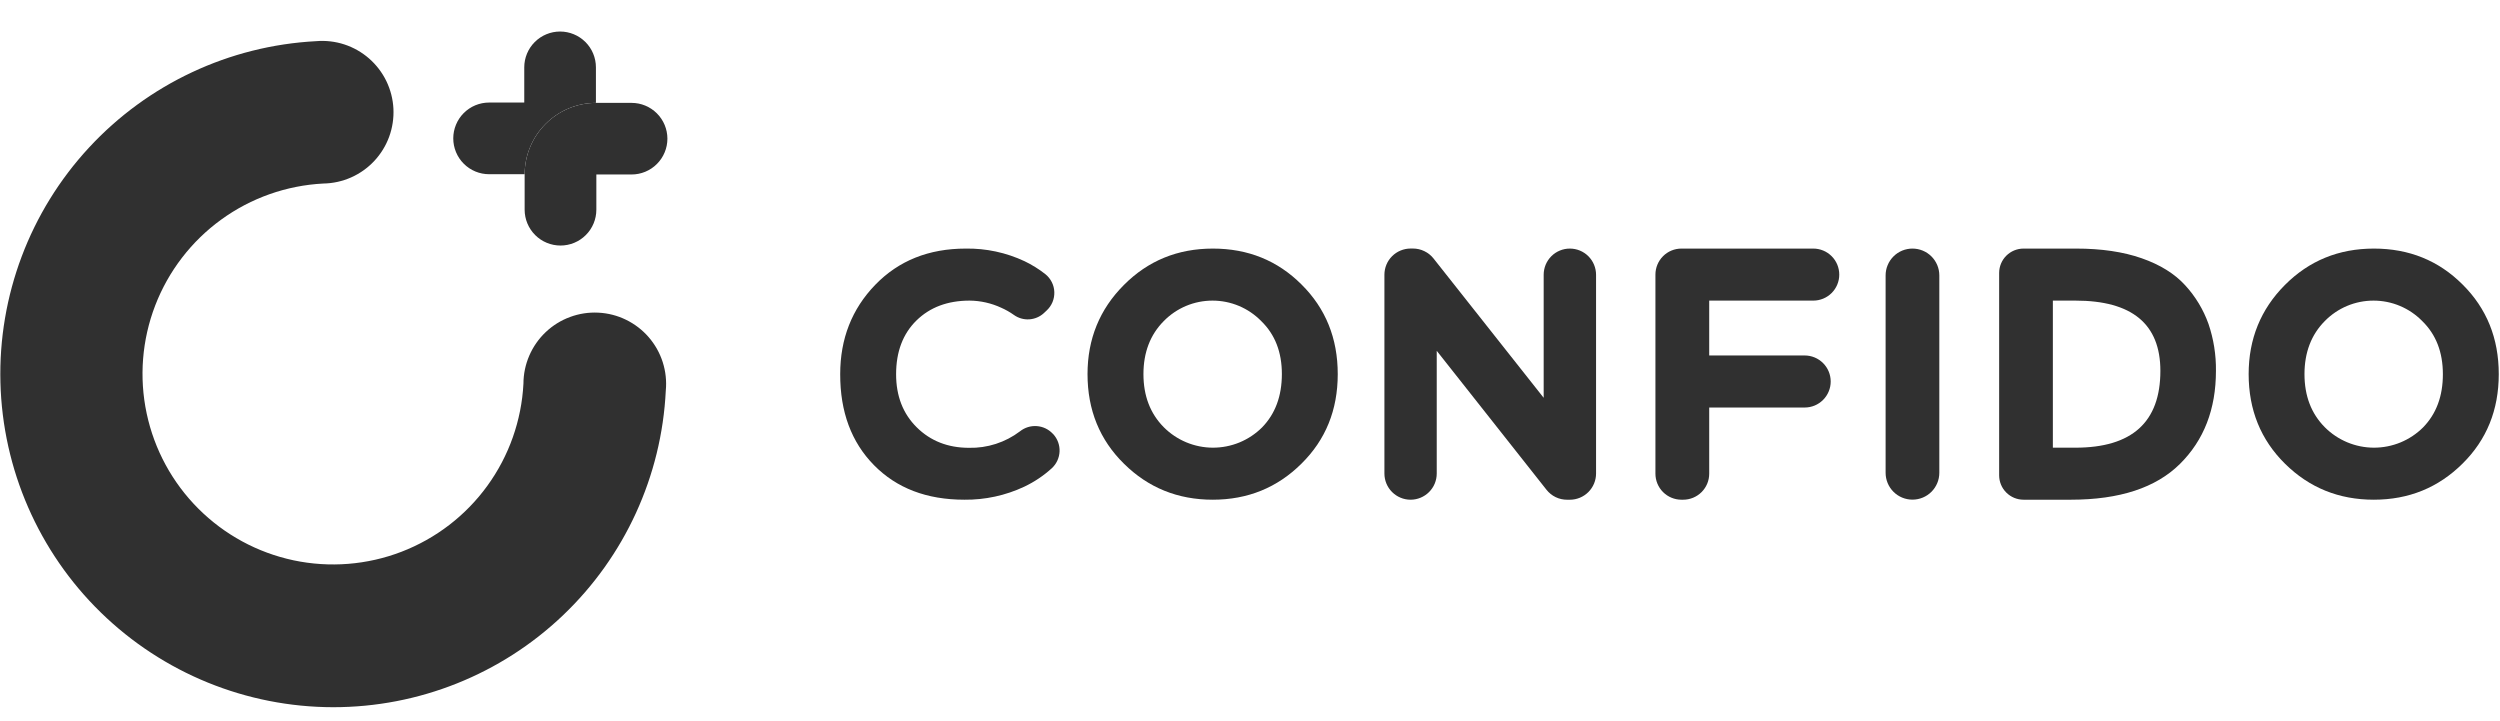
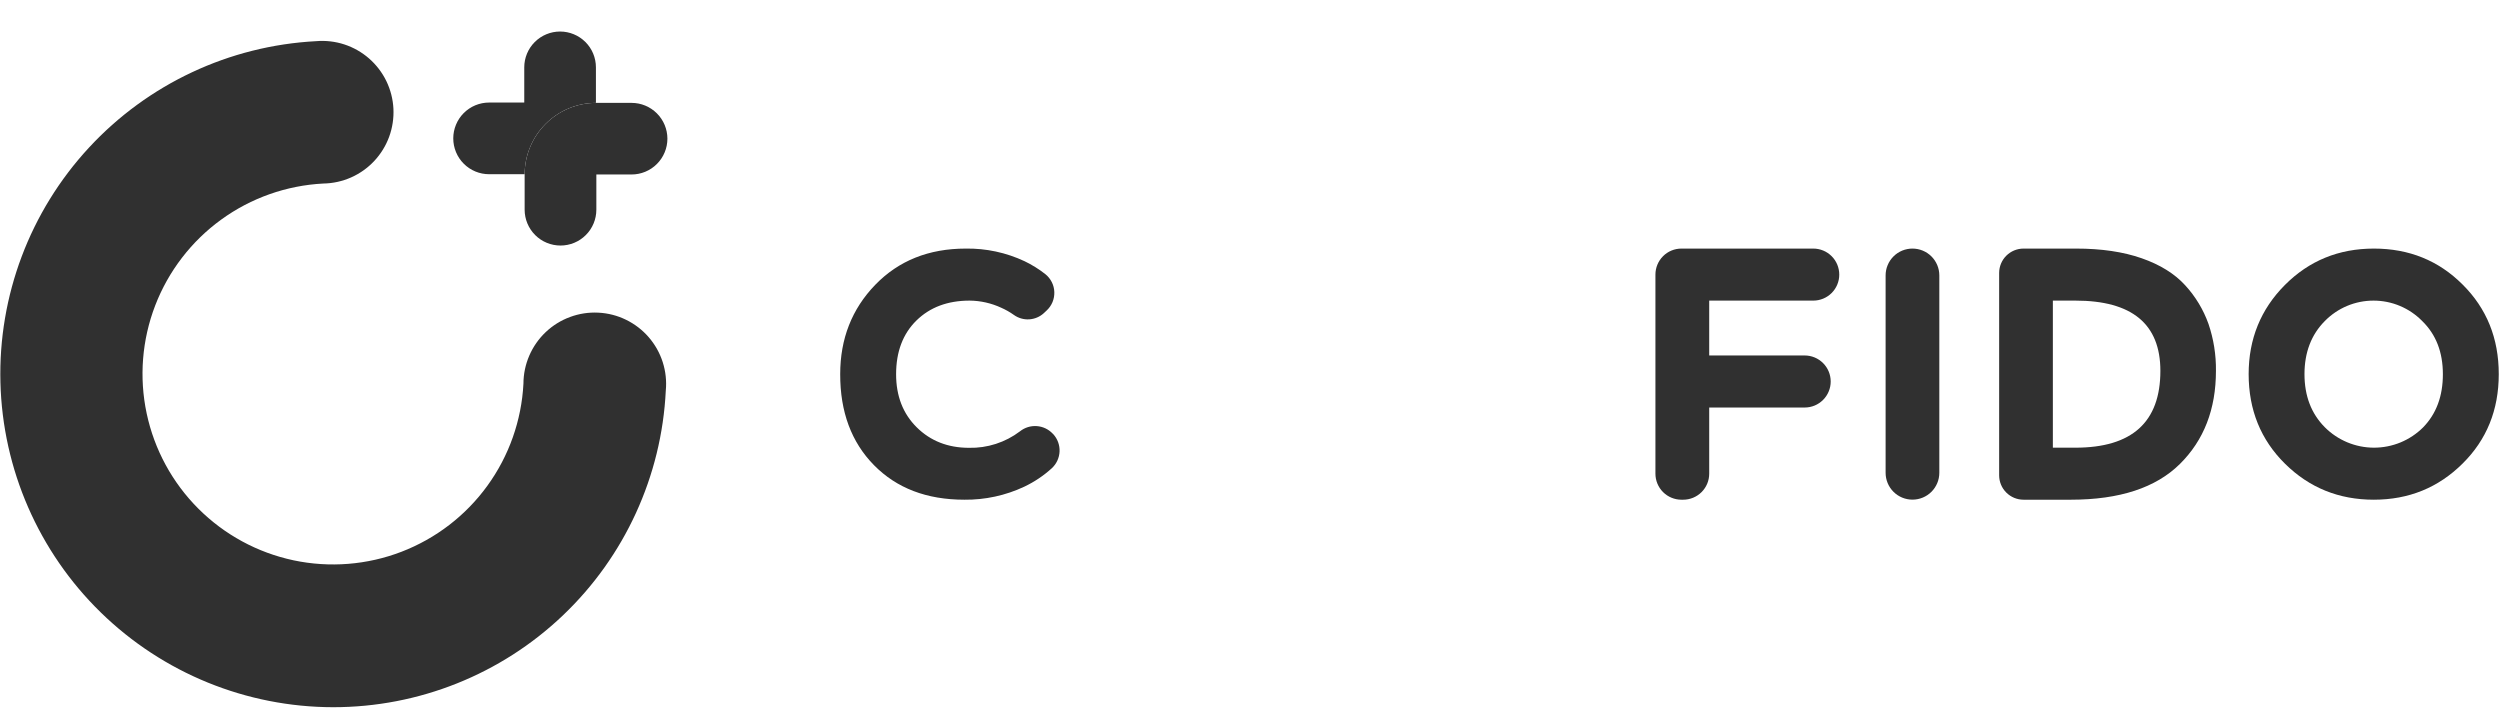
<svg xmlns="http://www.w3.org/2000/svg" width="111" height="32" viewBox="0 0 111 32" fill="none">
  <path d="M46.764 19.276C46.955 19.485 47.056 19.761 47.045 20.044C47.033 20.328 46.91 20.595 46.702 20.788C46.336 21.121 45.923 21.398 45.476 21.61C44.645 22 43.736 22.197 42.818 22.187C41.149 22.187 39.811 21.676 38.806 20.654C37.801 19.633 37.301 18.285 37.305 16.611C37.305 15.04 37.824 13.718 38.861 12.646C39.899 11.573 41.239 11.037 42.88 11.037C43.782 11.023 44.675 11.215 45.491 11.598C45.818 11.755 46.127 11.947 46.412 12.171C46.532 12.267 46.63 12.388 46.699 12.525C46.769 12.663 46.807 12.814 46.812 12.968C46.817 13.122 46.789 13.275 46.73 13.417C46.67 13.559 46.58 13.687 46.467 13.79L46.347 13.903C46.169 14.067 45.939 14.164 45.697 14.179C45.455 14.194 45.215 14.125 45.018 13.984C44.841 13.858 44.652 13.751 44.453 13.663C44.014 13.459 43.536 13.352 43.052 13.347C42.077 13.347 41.289 13.642 40.688 14.232C40.088 14.822 39.787 15.617 39.787 16.617C39.787 17.583 40.092 18.369 40.704 18.974C41.315 19.579 42.088 19.882 43.021 19.883C43.837 19.902 44.636 19.644 45.287 19.151C45.497 18.983 45.763 18.9 46.031 18.919C46.299 18.937 46.551 19.055 46.736 19.25L46.764 19.276Z" fill="#303030" />
-   <path d="M49.9 12.654C50.972 11.576 52.289 11.037 53.85 11.037C55.411 11.037 56.723 11.568 57.786 12.63C58.859 13.693 59.396 15.02 59.396 16.611C59.396 18.202 58.859 19.527 57.786 20.585C56.713 21.652 55.401 22.186 53.85 22.187C52.299 22.188 50.984 21.656 49.907 20.592C48.826 19.53 48.286 18.203 48.286 16.611C48.286 15.051 48.824 13.732 49.9 12.654ZM51.671 18.968C51.957 19.255 52.297 19.483 52.671 19.639C53.045 19.795 53.447 19.876 53.852 19.877C54.258 19.877 54.659 19.798 55.034 19.644C55.409 19.489 55.75 19.262 56.037 18.976C56.622 18.375 56.914 17.587 56.915 16.611C56.916 15.636 56.611 14.85 55.999 14.256C55.717 13.968 55.38 13.739 55.009 13.583C54.637 13.427 54.238 13.347 53.835 13.347C53.432 13.347 53.033 13.427 52.661 13.583C52.29 13.739 51.953 13.968 51.671 14.256C51.07 14.861 50.769 15.647 50.769 16.611C50.769 17.576 51.07 18.361 51.671 18.968Z" fill="#303030" />
-   <path d="M68.663 21.744L63.791 15.576V21.024C63.791 21.177 63.761 21.328 63.703 21.469C63.645 21.61 63.559 21.738 63.451 21.846C63.343 21.954 63.215 22.04 63.074 22.098C62.933 22.157 62.782 22.187 62.629 22.187V22.187C62.477 22.187 62.326 22.157 62.185 22.098C62.044 22.04 61.916 21.954 61.808 21.846C61.7 21.738 61.614 21.61 61.556 21.469C61.498 21.328 61.468 21.177 61.468 21.024V12.198C61.468 12.046 61.498 11.894 61.556 11.753C61.614 11.612 61.7 11.484 61.808 11.376C61.916 11.268 62.044 11.182 62.185 11.124C62.326 11.066 62.477 11.035 62.629 11.035H62.737C62.912 11.035 63.086 11.075 63.243 11.152C63.402 11.228 63.54 11.339 63.649 11.477L68.539 17.662V12.2C68.539 12.047 68.569 11.895 68.627 11.754C68.686 11.613 68.771 11.485 68.879 11.377C68.987 11.269 69.115 11.183 69.257 11.125C69.398 11.066 69.549 11.037 69.702 11.037C70.01 11.037 70.306 11.159 70.524 11.377C70.742 11.595 70.865 11.891 70.865 12.2V21.025C70.865 21.334 70.742 21.629 70.524 21.847C70.306 22.065 70.01 22.188 69.702 22.188H69.583C69.406 22.189 69.231 22.15 69.071 22.073C68.912 21.996 68.772 21.883 68.663 21.744V21.744Z" fill="#303030" />
  <path d="M74.657 11.037H80.509C80.815 11.037 81.109 11.158 81.325 11.375C81.542 11.591 81.663 11.885 81.663 12.191C81.664 12.343 81.634 12.493 81.576 12.633C81.518 12.774 81.433 12.901 81.326 13.008C81.219 13.116 81.091 13.201 80.951 13.259C80.811 13.317 80.661 13.347 80.509 13.347H75.889V15.783H80.129C80.435 15.783 80.728 15.905 80.945 16.122C81.161 16.338 81.283 16.632 81.283 16.938V16.938C81.283 17.09 81.254 17.24 81.195 17.38C81.138 17.52 81.052 17.648 80.945 17.755C80.838 17.862 80.711 17.948 80.571 18.006C80.43 18.064 80.28 18.094 80.129 18.094H75.889V21.032C75.889 21.184 75.859 21.334 75.801 21.474C75.743 21.614 75.657 21.742 75.55 21.849C75.443 21.956 75.315 22.041 75.175 22.099C75.035 22.157 74.885 22.187 74.733 22.187H74.657C74.505 22.187 74.355 22.157 74.215 22.099C74.074 22.041 73.947 21.956 73.84 21.849C73.732 21.742 73.647 21.614 73.589 21.474C73.531 21.334 73.501 21.184 73.501 21.032V12.191C73.501 12.039 73.531 11.889 73.589 11.749C73.647 11.609 73.732 11.482 73.84 11.374C73.947 11.267 74.074 11.182 74.215 11.124C74.355 11.066 74.505 11.037 74.657 11.037V11.037Z" fill="#303030" />
  <path d="M84.913 11.037C85.23 11.037 85.533 11.162 85.757 11.386C85.98 11.61 86.106 11.913 86.106 12.229V20.992C86.106 21.308 85.98 21.611 85.757 21.835C85.533 22.059 85.23 22.184 84.913 22.184V22.184C84.597 22.184 84.294 22.059 84.07 21.835C83.846 21.611 83.721 21.308 83.721 20.992V12.23C83.721 12.074 83.751 11.918 83.811 11.774C83.871 11.629 83.959 11.497 84.07 11.386C84.18 11.275 84.312 11.188 84.457 11.127C84.602 11.068 84.757 11.037 84.913 11.037Z" fill="#303030" />
  <path d="M88.762 12.121C88.762 11.833 88.876 11.557 89.079 11.354C89.283 11.151 89.558 11.037 89.846 11.037H92.181C93.301 11.037 94.272 11.18 95.092 11.467C95.913 11.754 96.557 12.155 97.024 12.669C97.48 13.165 97.831 13.748 98.057 14.382C98.285 15.053 98.397 15.759 98.388 16.468C98.388 18.168 97.854 19.546 96.786 20.602C95.718 21.658 94.106 22.186 91.951 22.187H89.846C89.558 22.187 89.283 22.073 89.08 21.87C88.876 21.667 88.762 21.391 88.762 21.104V12.121ZM91.147 13.347V19.877H92.148C94.663 19.877 95.92 18.74 95.921 16.468C95.921 14.387 94.663 13.347 92.148 13.347H91.147Z" fill="#303030" />
  <path d="M101.449 12.654C102.522 11.576 103.839 11.037 105.4 11.037C106.961 11.037 108.273 11.568 109.336 12.63C110.408 13.693 110.945 15.02 110.945 16.611C110.945 18.202 110.408 19.527 109.336 20.585C108.262 21.652 106.95 22.186 105.4 22.187C103.85 22.188 102.535 21.656 101.457 20.592C100.379 19.529 99.84 18.202 99.84 16.611C99.84 15.051 100.376 13.732 101.449 12.654ZM103.22 18.968C103.506 19.255 103.846 19.483 104.22 19.639C104.594 19.795 104.996 19.876 105.401 19.877C105.807 19.877 106.208 19.798 106.583 19.644C106.958 19.489 107.299 19.262 107.586 18.976C108.172 18.375 108.465 17.587 108.464 16.611C108.463 15.636 108.158 14.85 107.548 14.256C107.266 13.968 106.929 13.739 106.557 13.583C106.186 13.427 105.787 13.347 105.384 13.347C104.981 13.347 104.582 13.427 104.21 13.583C103.839 13.739 103.502 13.968 103.22 14.256C102.62 14.861 102.32 15.647 102.319 16.611C102.319 17.576 102.619 18.361 103.22 18.968Z" fill="#303030" />
  <path d="M14.795 31.4C10.939 31.396 7.237 29.887 4.477 27.195C1.717 24.502 0.118 20.838 0.019 16.984C-0.08 13.129 1.329 9.388 3.947 6.558C6.565 3.727 10.185 2.03 14.036 1.828C14.459 1.792 14.886 1.841 15.29 1.973C15.694 2.106 16.067 2.318 16.387 2.597C16.707 2.877 16.968 3.218 17.154 3.6C17.339 3.982 17.446 4.398 17.468 4.823C17.489 5.247 17.425 5.672 17.279 6.071C17.133 6.47 16.908 6.836 16.618 7.146C16.328 7.457 15.978 7.705 15.589 7.878C15.201 8.05 14.781 8.142 14.356 8.149C12.722 8.233 11.146 8.789 9.822 9.75C8.497 10.711 7.479 12.036 6.891 13.563C6.304 15.091 6.172 16.756 6.512 18.357C6.852 19.958 7.649 21.427 8.807 22.584C9.964 23.741 11.432 24.538 13.033 24.878C14.634 25.217 16.3 25.085 17.827 24.498C19.355 23.91 20.68 22.892 21.64 21.567C22.601 20.242 23.157 18.667 23.241 17.032C23.242 16.604 23.331 16.181 23.501 15.788C23.671 15.395 23.919 15.04 24.229 14.746C24.54 14.451 24.907 14.223 25.309 14.075C25.71 13.926 26.137 13.86 26.565 13.882C26.993 13.903 27.412 14.01 27.796 14.198C28.181 14.386 28.524 14.649 28.804 14.973C29.084 15.297 29.296 15.674 29.426 16.082C29.556 16.49 29.602 16.92 29.561 17.346C29.376 21.136 27.739 24.71 24.99 27.326C22.241 29.943 18.59 31.401 14.795 31.4V31.4Z" fill="#303030" />
  <path d="M26.459 4.568V2.991C26.459 2.569 26.292 2.164 25.993 1.866C25.695 1.568 25.29 1.4 24.868 1.4C24.446 1.4 24.041 1.568 23.743 1.866C23.445 2.164 23.277 2.569 23.277 2.991V4.553H21.716C21.507 4.553 21.3 4.595 21.107 4.674C20.914 4.754 20.739 4.872 20.591 5.019C20.443 5.167 20.326 5.342 20.246 5.536C20.166 5.729 20.125 5.935 20.125 6.144V6.144C20.125 6.353 20.166 6.56 20.246 6.753C20.326 6.946 20.443 7.122 20.591 7.269C20.739 7.417 20.914 7.534 21.107 7.614C21.3 7.694 21.507 7.735 21.716 7.735H23.294C23.298 6.897 23.632 6.094 24.225 5.5C24.818 4.907 25.621 4.572 26.459 4.568V4.568Z" fill="#303030" />
  <path d="M28.041 4.568H26.462C25.623 4.571 24.819 4.906 24.226 5.5C23.633 6.093 23.298 6.896 23.294 7.735V9.312C23.295 9.734 23.463 10.139 23.762 10.437C24.06 10.735 24.465 10.902 24.887 10.902V10.902C25.309 10.902 25.714 10.734 26.012 10.435C26.311 10.136 26.478 9.732 26.478 9.31V7.747H28.041C28.463 7.747 28.868 7.58 29.166 7.281C29.465 6.983 29.633 6.578 29.633 6.156V6.156C29.632 5.735 29.464 5.331 29.165 5.033C28.867 4.735 28.462 4.568 28.041 4.568V4.568Z" fill="#303030" />
</svg>